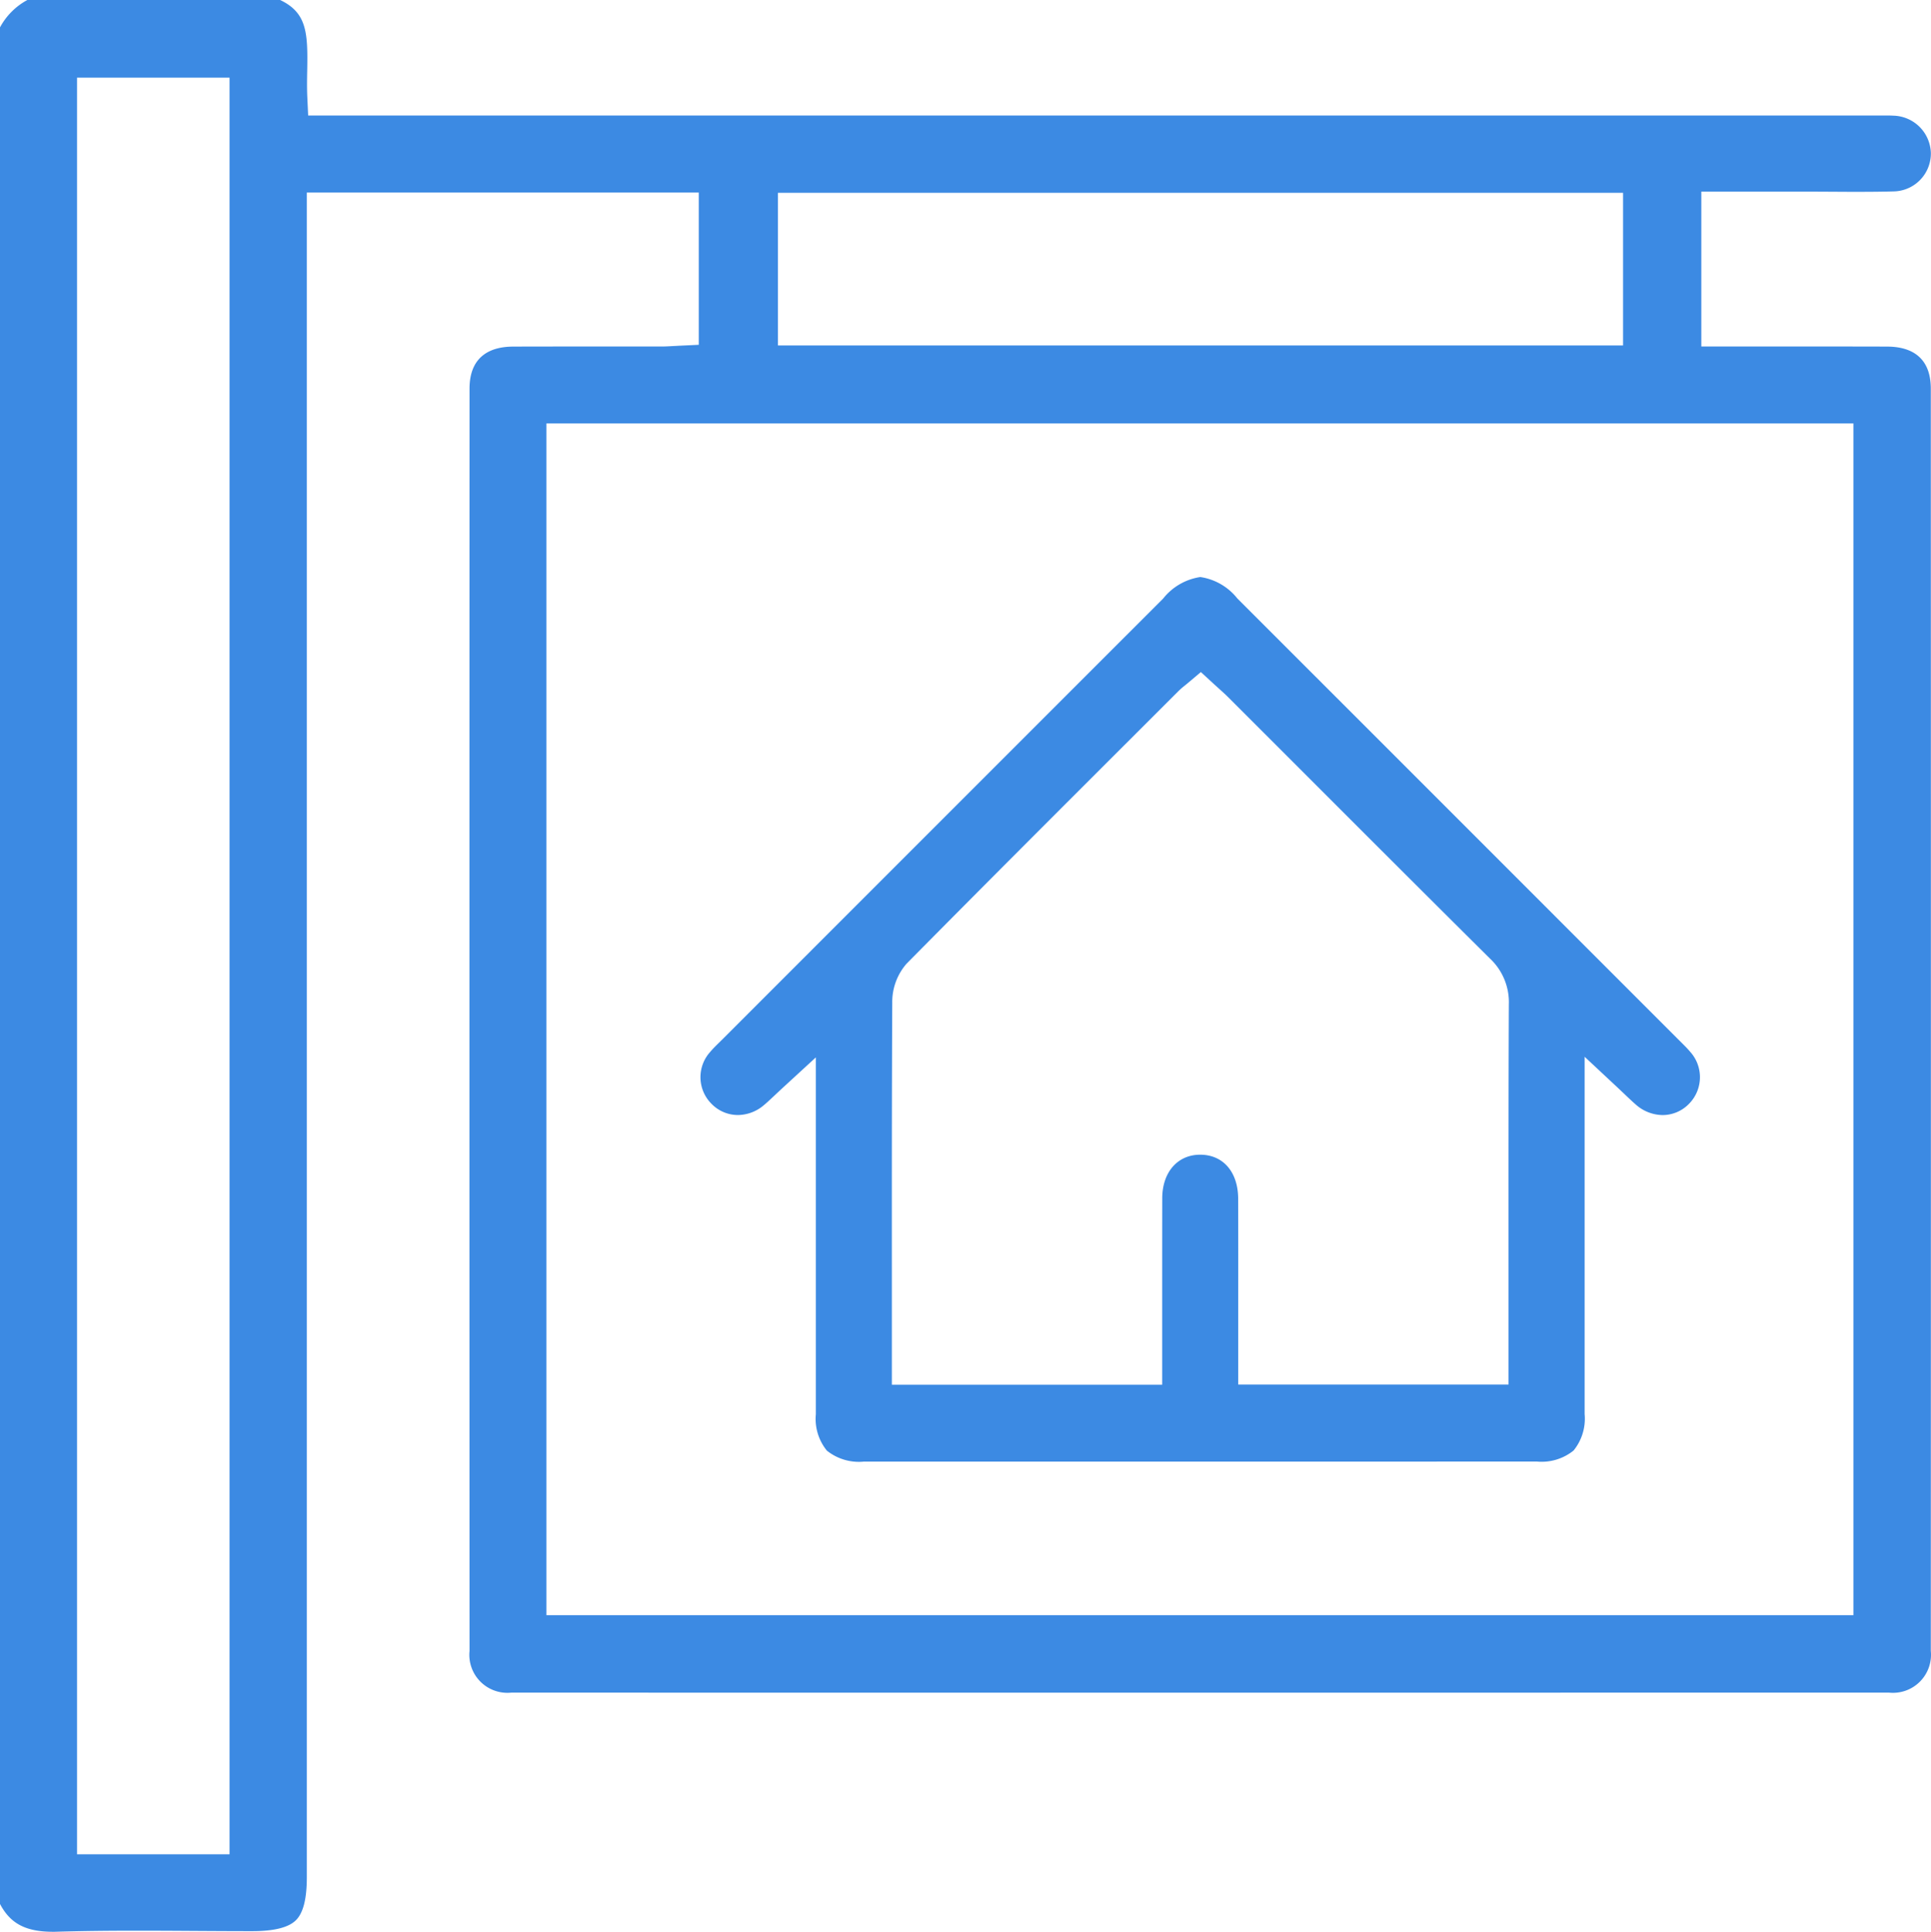
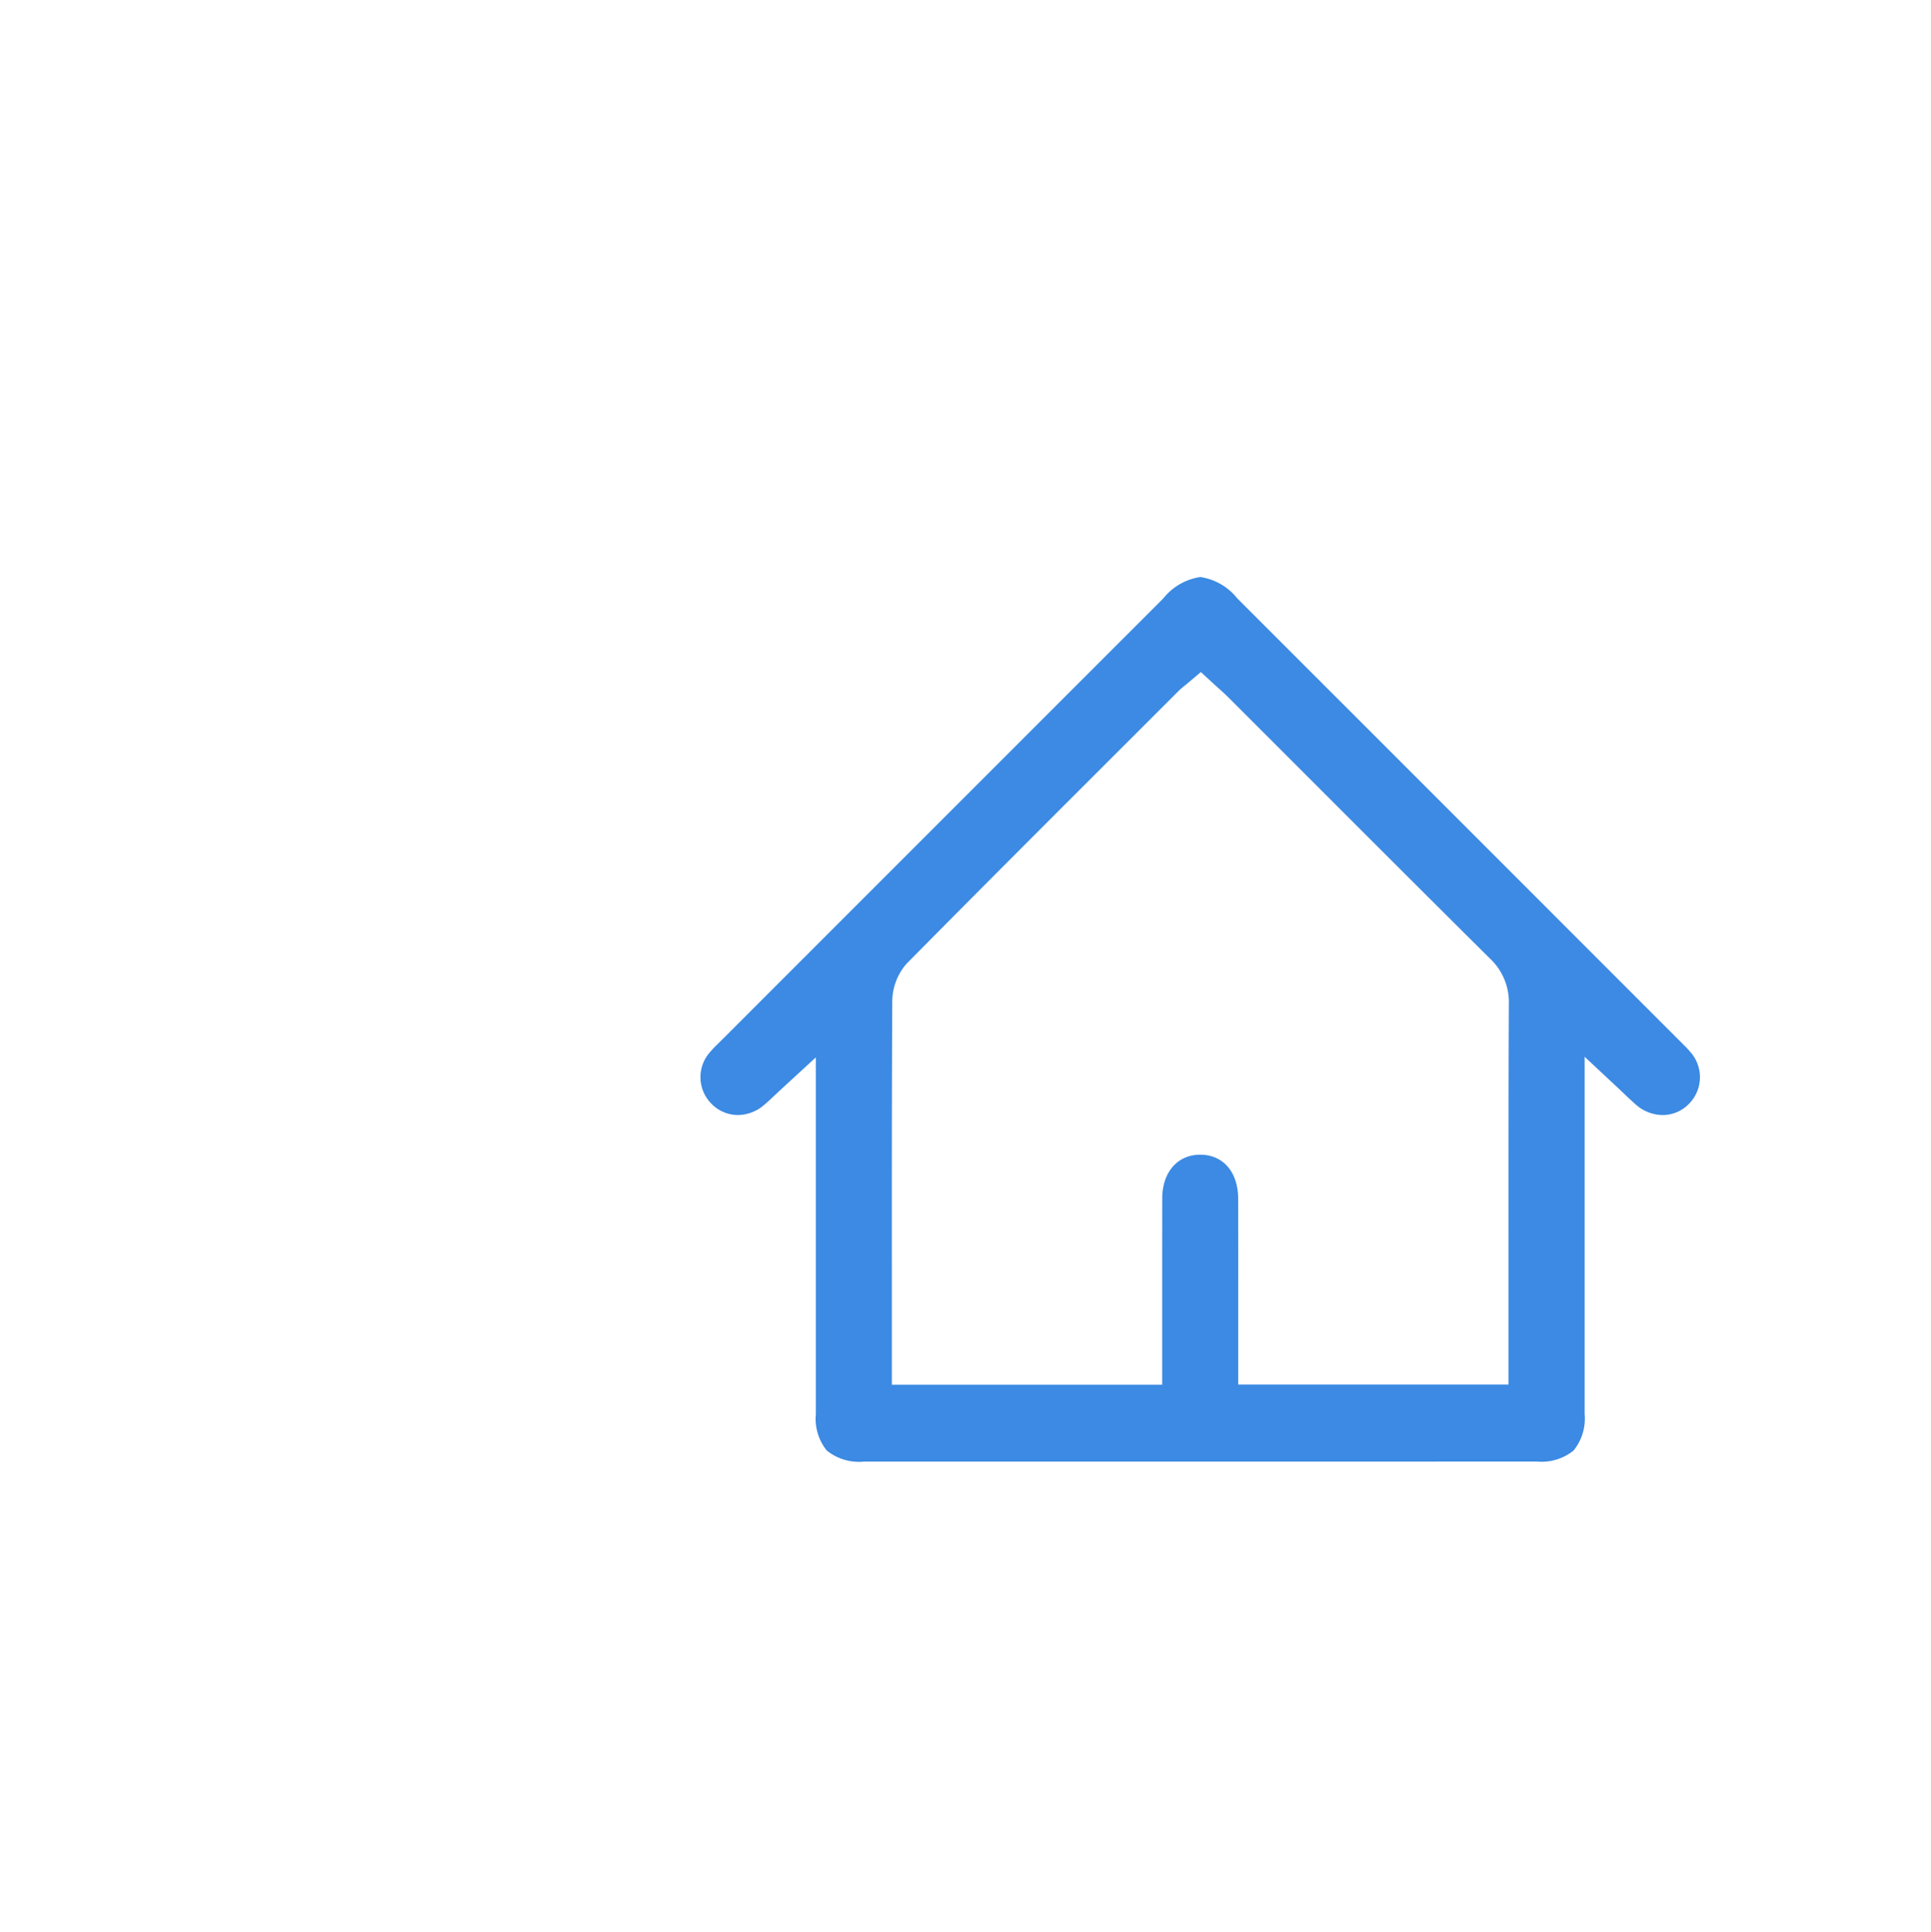
<svg xmlns="http://www.w3.org/2000/svg" width="146.959" height="147.001" viewBox="0 0 146.959 147.001">
  <g id="w-real-estate" transform="translate(873.286 -241.728)">
-     <path id="Subtraction_23" data-name="Subtraction 23" d="M160.263-1803.55c-2.083,0-3.256-.613-4.049-2.117v-142.8a5.114,5.114,0,0,1,2.083-2.084h19.237c2.044.972,2.112,2.506,2.06,5.36-.012.61-.025,1.3.006,2l.067,1.43H299.759c.2,0,.367,0,.525.011a2.926,2.926,0,0,1,2.878,2.841,2.885,2.885,0,0,1-.821,2.055,2.885,2.885,0,0,1-2.035.869c-.766.021-1.6.031-2.618.031-.688,0-1.392,0-1.928-.008h-.072c-.613,0-1.248-.007-1.873-.007h-8.122v11.786h9.13c2.108,0,3.661,0,5.035.007,1.507.005,3.3.566,3.3,3.206.009,31.374.009,63.69,0,96.051a2.894,2.894,0,0,1-.839,2.345,2.894,2.894,0,0,1-2.349.825c-16.428,0-34.064.006-52.418.006s-35.99,0-52.418-.006a2.9,2.9,0,0,1-2.349-.826,2.894,2.894,0,0,1-.838-2.344c-.009-32.4-.009-64.721,0-96.051,0-2.64,1.8-3.2,3.3-3.206,1.2-.005,2.488-.007,4.325-.007h6.945c.349,0,.679-.02,1-.039h.049c.154-.01.286-.018.4-.023l1.428-.068V-1935.9h-29.83v128.2c0,1.65-.272,2.721-.832,3.273s-1.656.83-3.337.83h-.029c-1.5,0-3.068-.01-4.332-.018-1.484-.009-2.933-.018-4.351-.018-2.385,0-4.33.025-6.12.077C160.455-1803.55,160.354-1803.55,160.263-1803.55Zm1.814-141.092v135.193h11.607v-135.193ZM197.8-1918.33v90.687h99.468v-90.687Zm17.62-17.55v11.615h64.318v-11.615Z" transform="translate(-1029.5 2192.279)" fill="#3c8ae3" />
    <path id="Subtraction_24" data-name="Subtraction 24" d="M194.248-1883.24H168.631a3.893,3.893,0,0,1-2.8-.837,3.82,3.82,0,0,1-.84-2.767V-1914l-2.515,2.311c-.238.219-.45.419-.631.589l-.014.013c-.319.3-.57.537-.818.741a3.084,3.084,0,0,1-1.96.732,2.807,2.807,0,0,1-2-.851,2.864,2.864,0,0,1-.092-3.963c.189-.227.42-.454.665-.694l.007-.007.255-.251c13.179-13.182,23.214-23.216,32.919-32.92l.291-.291.324-.324a4.448,4.448,0,0,1,2.83-1.639,4.421,4.421,0,0,1,2.817,1.63c10.681,10.677,21.68,21.678,31.384,31.384l2.255,2.255.017.017.146.145.031.031c.228.227.443.442.621.656a2.881,2.881,0,0,1-.082,3.97,2.8,2.8,0,0,1-2,.855,3.125,3.125,0,0,1-2.047-.8c-.225-.193-.441-.4-.739-.68l-.032-.031c-.165-.157-.365-.347-.6-.568l-2.524-2.357v27.188a3.838,3.838,0,0,1-.841,2.775,3.87,3.87,0,0,1-2.79.839Zm.045-60.082-1.009.851-.132.109-.023.019-.056.046a5.685,5.685,0,0,0-.488.425l-.217.217-3.037,3.034c-5.721,5.714-11.636,11.623-17.436,17.491a4.431,4.431,0,0,0-1.089,2.981c-.035,7.117-.032,14.38-.03,20.788v8.269h20.573v-5.355c0-3.135,0-5.964.005-8.837.006-1.98,1.166-3.311,2.885-3.311h.014c1.742.007,2.872,1.321,2.879,3.346.009,2.657.007,5.329.005,7.914v6.231h20.572v-8.951c0-6.143-.007-13.1.023-19.966a4.553,4.553,0,0,0-1.436-3.5c-4.984-4.947-10.06-10.025-14.539-14.505l-2.624-2.624-.054-.053-.2-.2-2.477-2.477c-.236-.236-.482-.457-.719-.671l-.053-.048-.083-.075c-.092-.082-.185-.166-.28-.254l-.973-.894Z" transform="translate(-976.187 2236.192)" fill="#3c8ae3" />
  </g>
</svg>